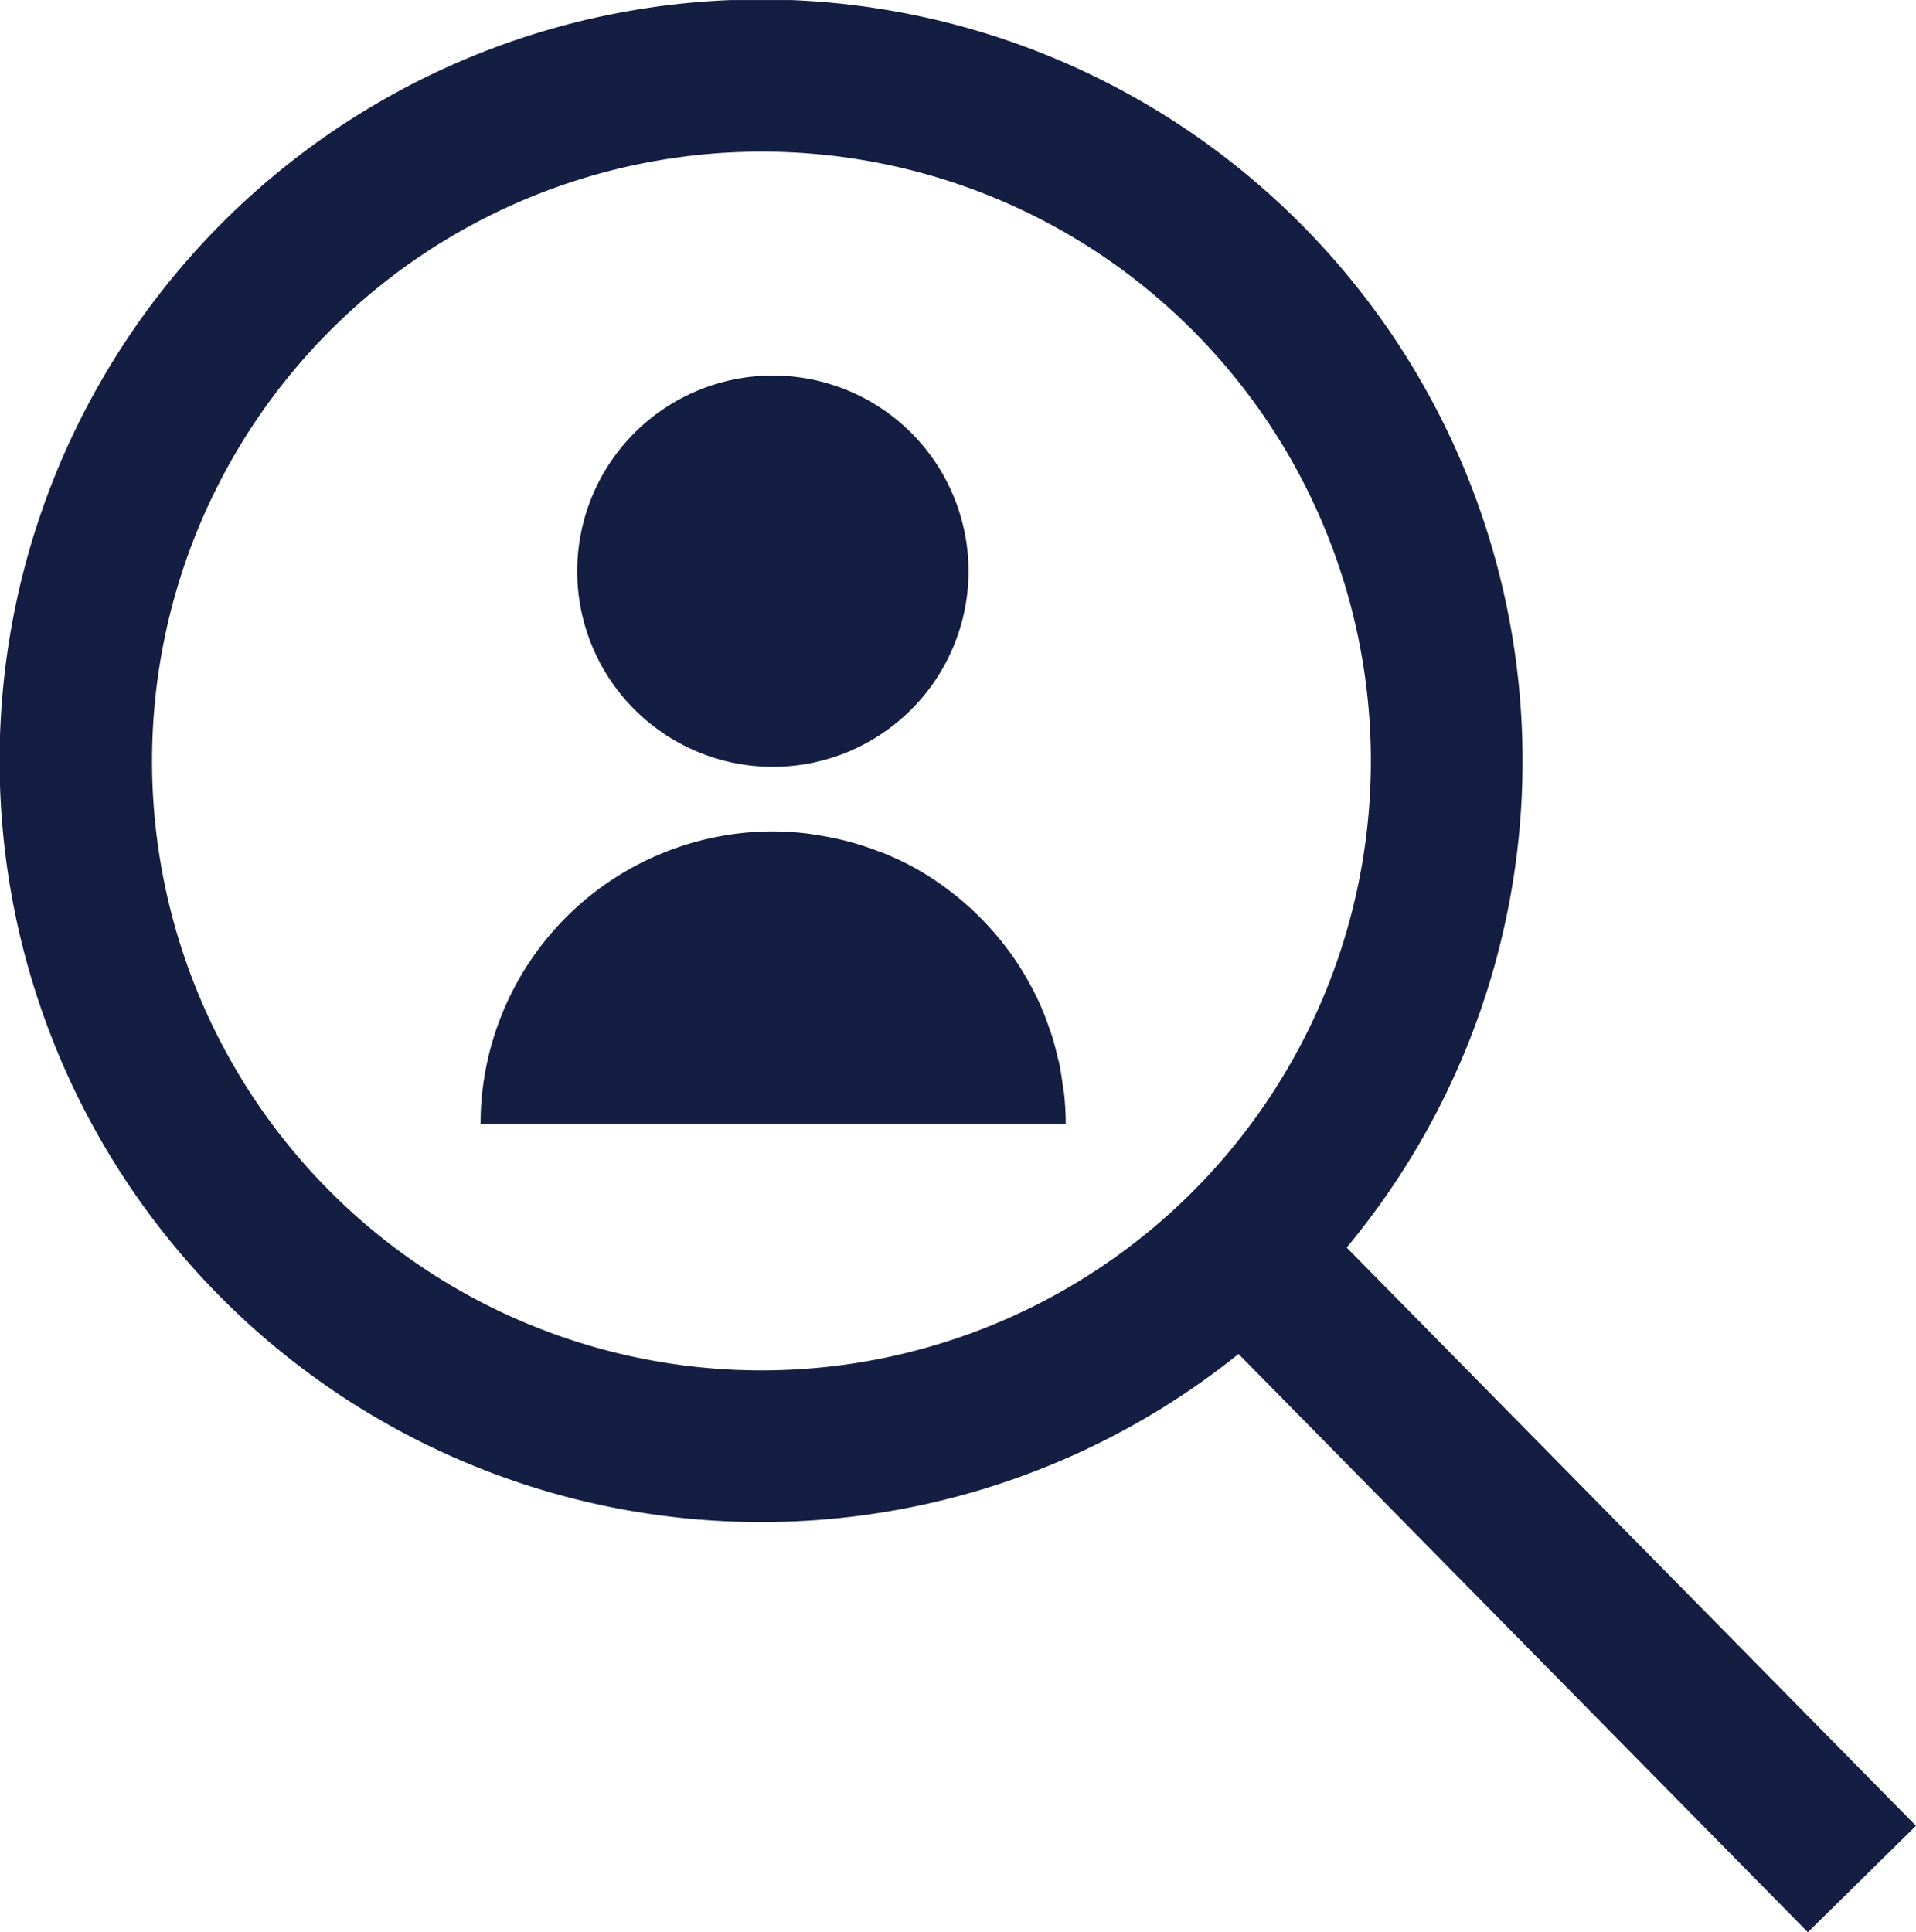
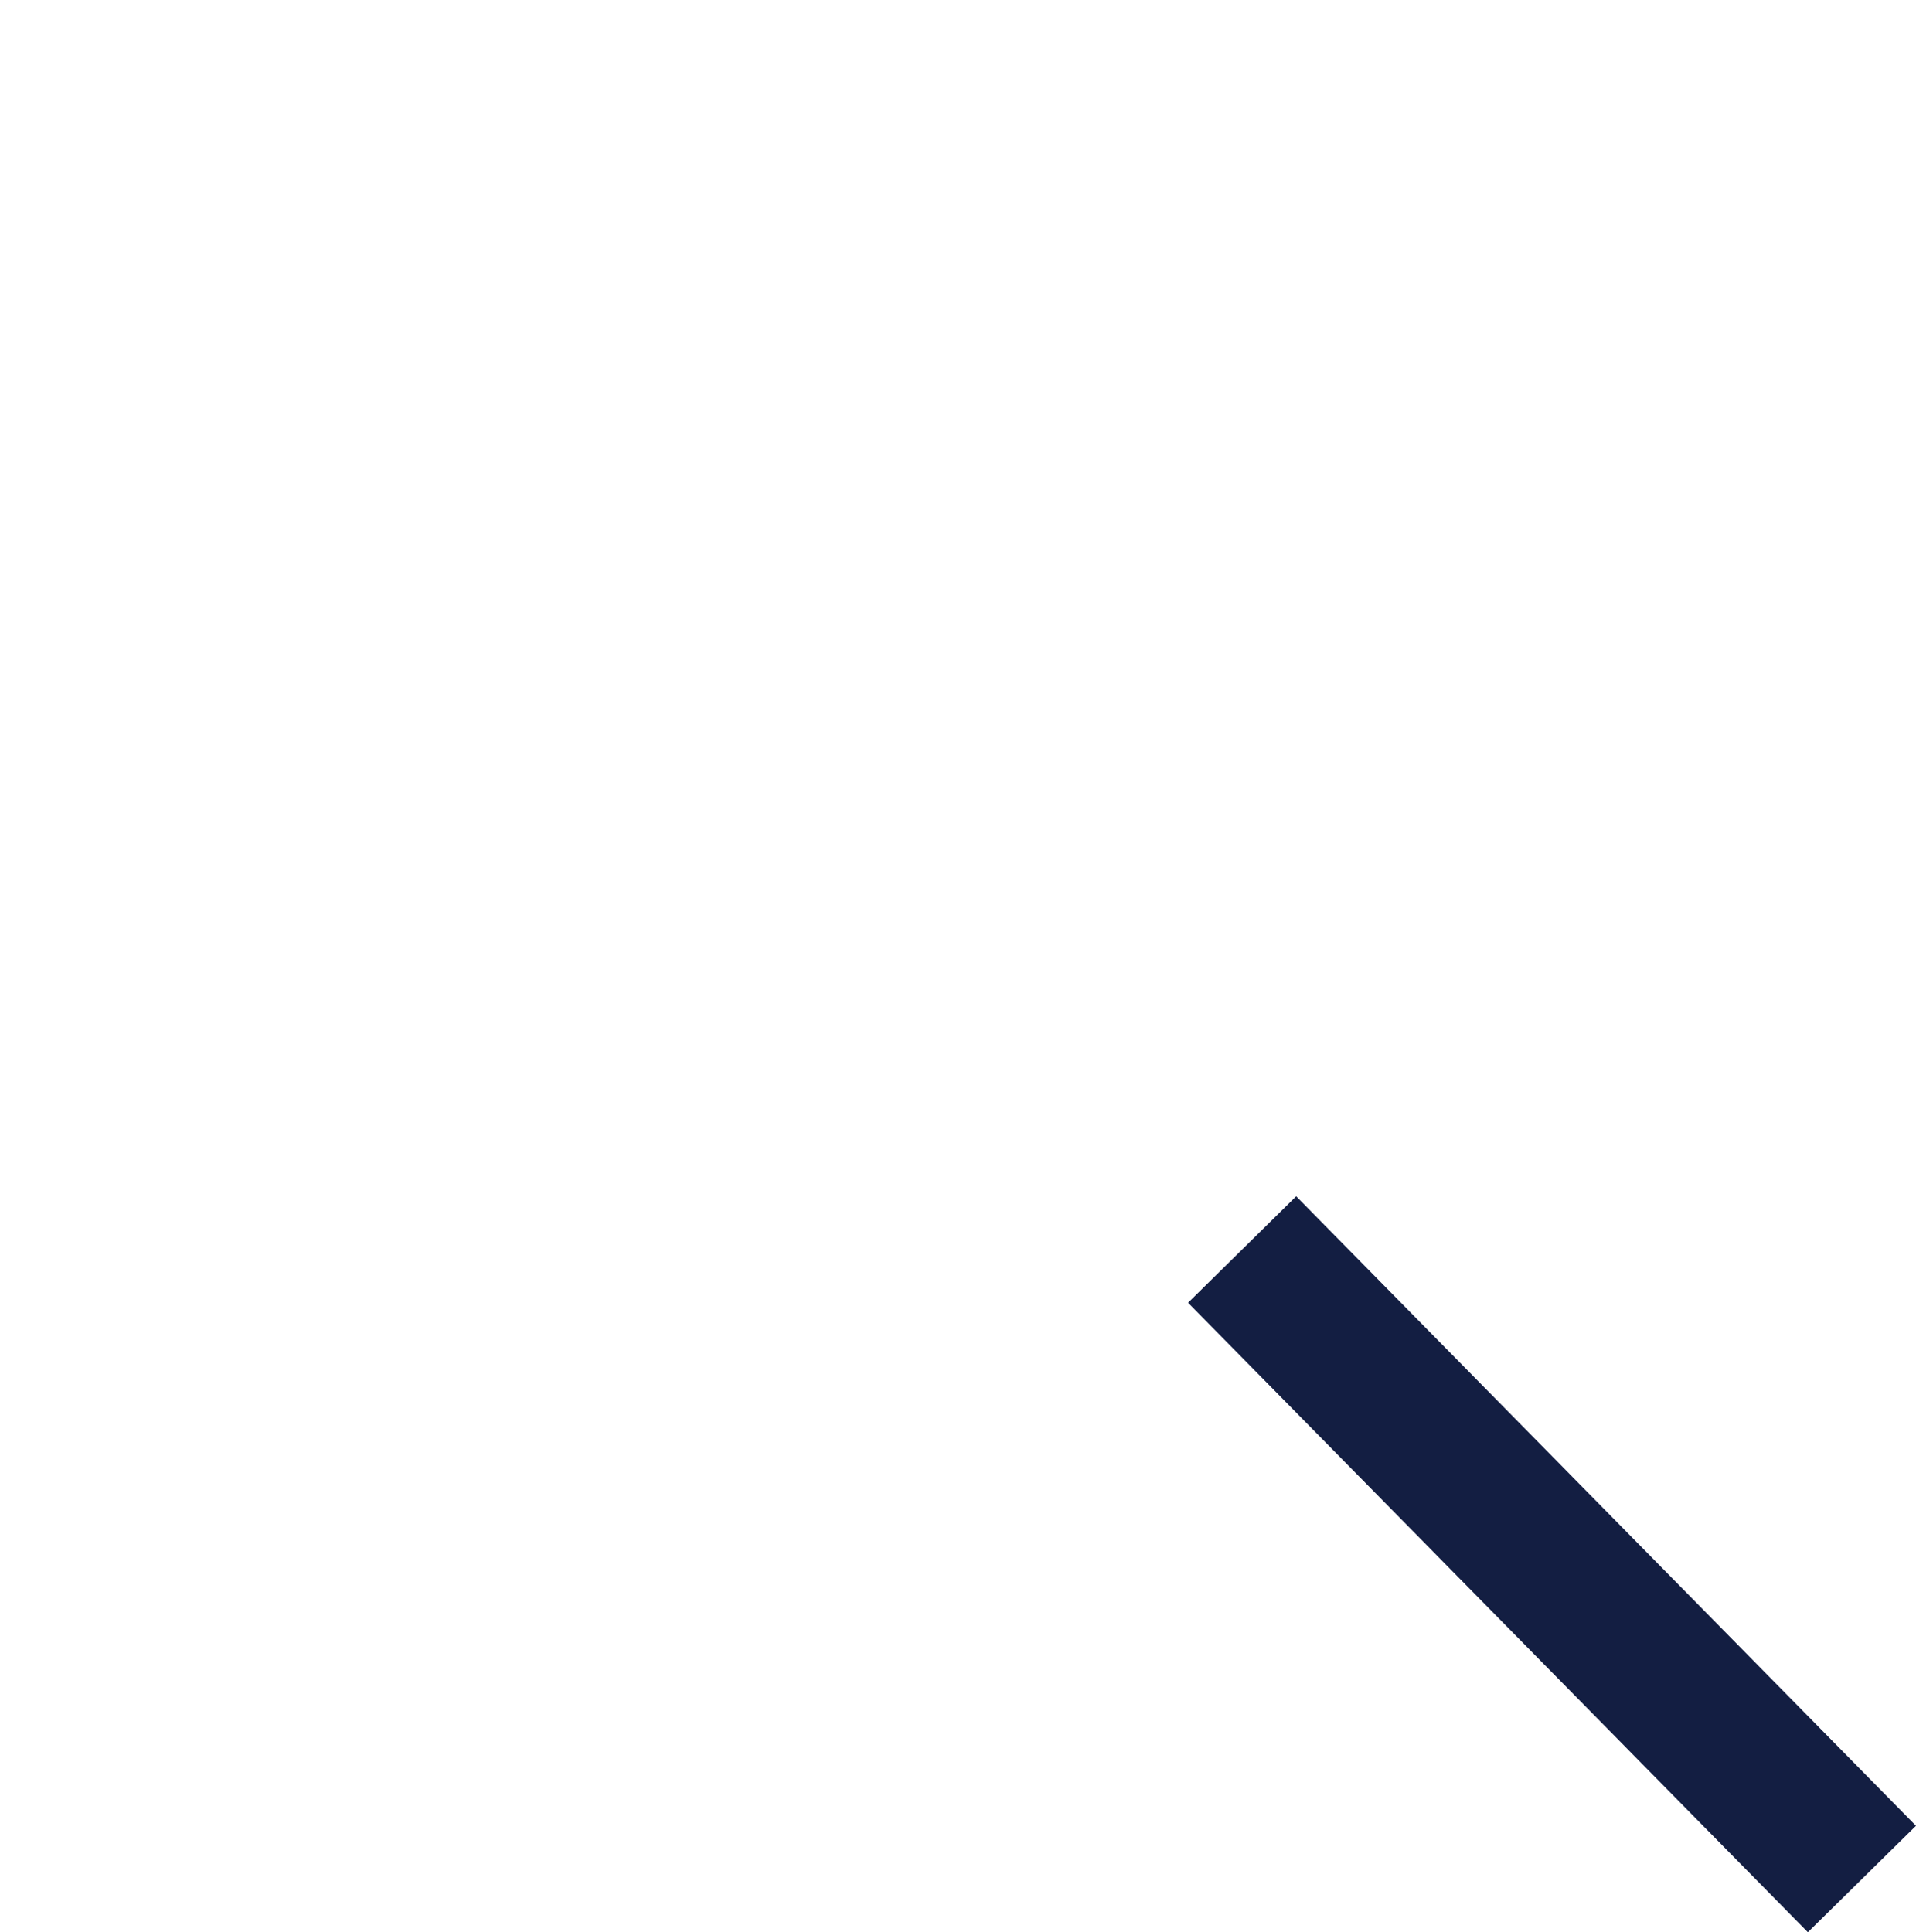
<svg xmlns="http://www.w3.org/2000/svg" width="28.4" height="28.642" viewBox="0 0 28.4 28.642">
  <defs>
    <clipPath id="clip-path">
      <rect id="Rectangle_3203" data-name="Rectangle 3203" width="28.4" height="28.642" fill="none" />
    </clipPath>
  </defs>
  <g id="Group_9569" data-name="Group 9569" transform="translate(0 0)">
    <g id="Group_9568" data-name="Group 9568" transform="translate(0 0.001)" clip-path="url(#clip-path)">
-       <path id="Path_1759" data-name="Path 1759" d="M8.607,9.515a2.9,2.9,0,1,0-2.9-2.9,2.9,2.9,0,0,0,2.9,2.9" transform="translate(2.849 1.851)" fill="#131e42" />
-       <path id="Path_1760" data-name="Path 1760" d="M13.382,11.992c-.015-.112-.031-.226-.054-.336-.007-.033-.018-.063-.024-.094-.028-.114-.054-.225-.091-.334a.542.542,0,0,0-.025-.069c-.039-.117-.081-.232-.13-.343l-.018-.04a3.706,3.706,0,0,0-.18-.352l-.007-.015c-.07-.123-.145-.24-.226-.354h0a4.378,4.378,0,0,0-.955-.978l-.049-.037a4.334,4.334,0,0,0-.438-.28h0a4.414,4.414,0,0,0-.466-.22c-.025-.01-.051-.018-.078-.028-.127-.048-.255-.091-.39-.129-.045-.013-.094-.025-.141-.036-.12-.03-.241-.052-.364-.072-.049-.007-.1-.016-.144-.022a4.49,4.49,0,0,0-.514-.033,4.338,4.338,0,0,0-4.337,4.338h8.674A4.512,4.512,0,0,0,13.4,12.1c-.006-.036-.013-.07-.016-.106" transform="translate(2.372 4.103)" fill="#131e42" />
-       <path id="Path_1761" data-name="Path 1761" d="M11.282,22.562a11.285,11.285,0,1,1,8.041-19.2h0a11.282,11.282,0,0,1-8.043,19.2m0-20.314A9.033,9.033,0,1,0,17.72,4.94,9.009,9.009,0,0,0,11.28,2.248" transform="translate(0 -0.001)" fill="#131e42" />
      <rect id="Rectangle_3202" data-name="Rectangle 3202" width="2.249" height="13.095" transform="translate(17.61 19.31) rotate(-44.555)" fill="#131e42" />
    </g>
  </g>
</svg>